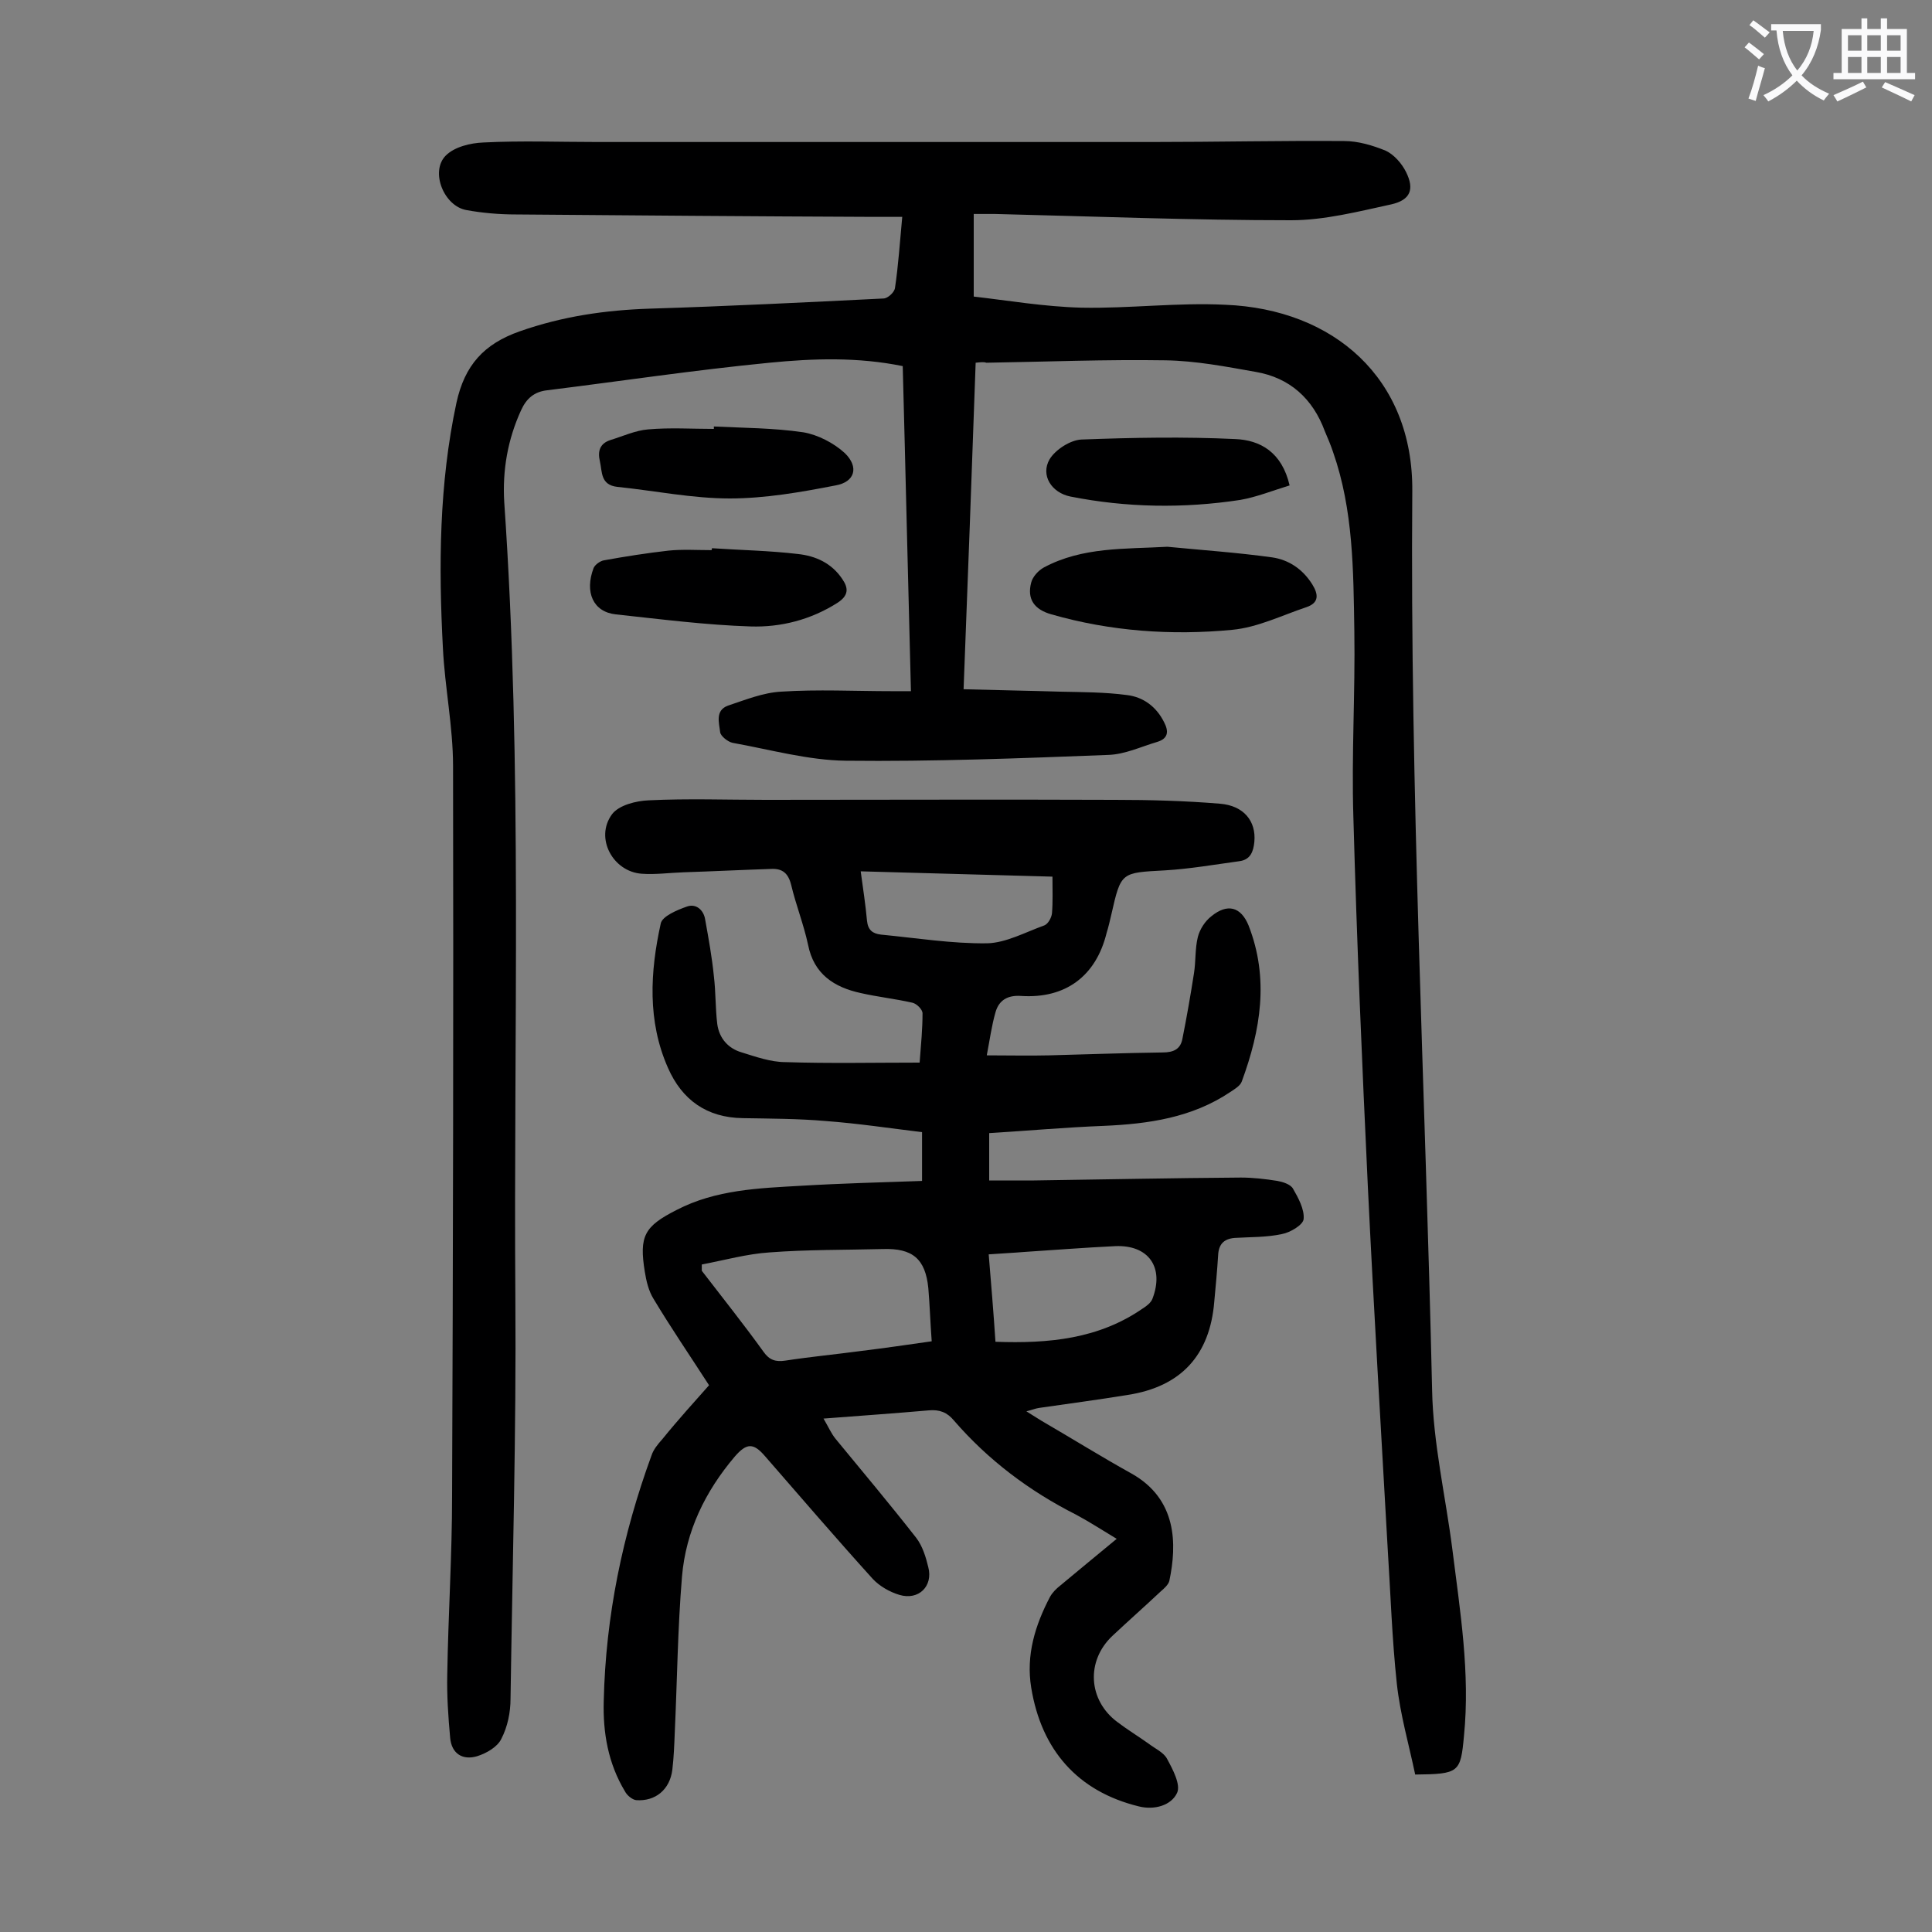
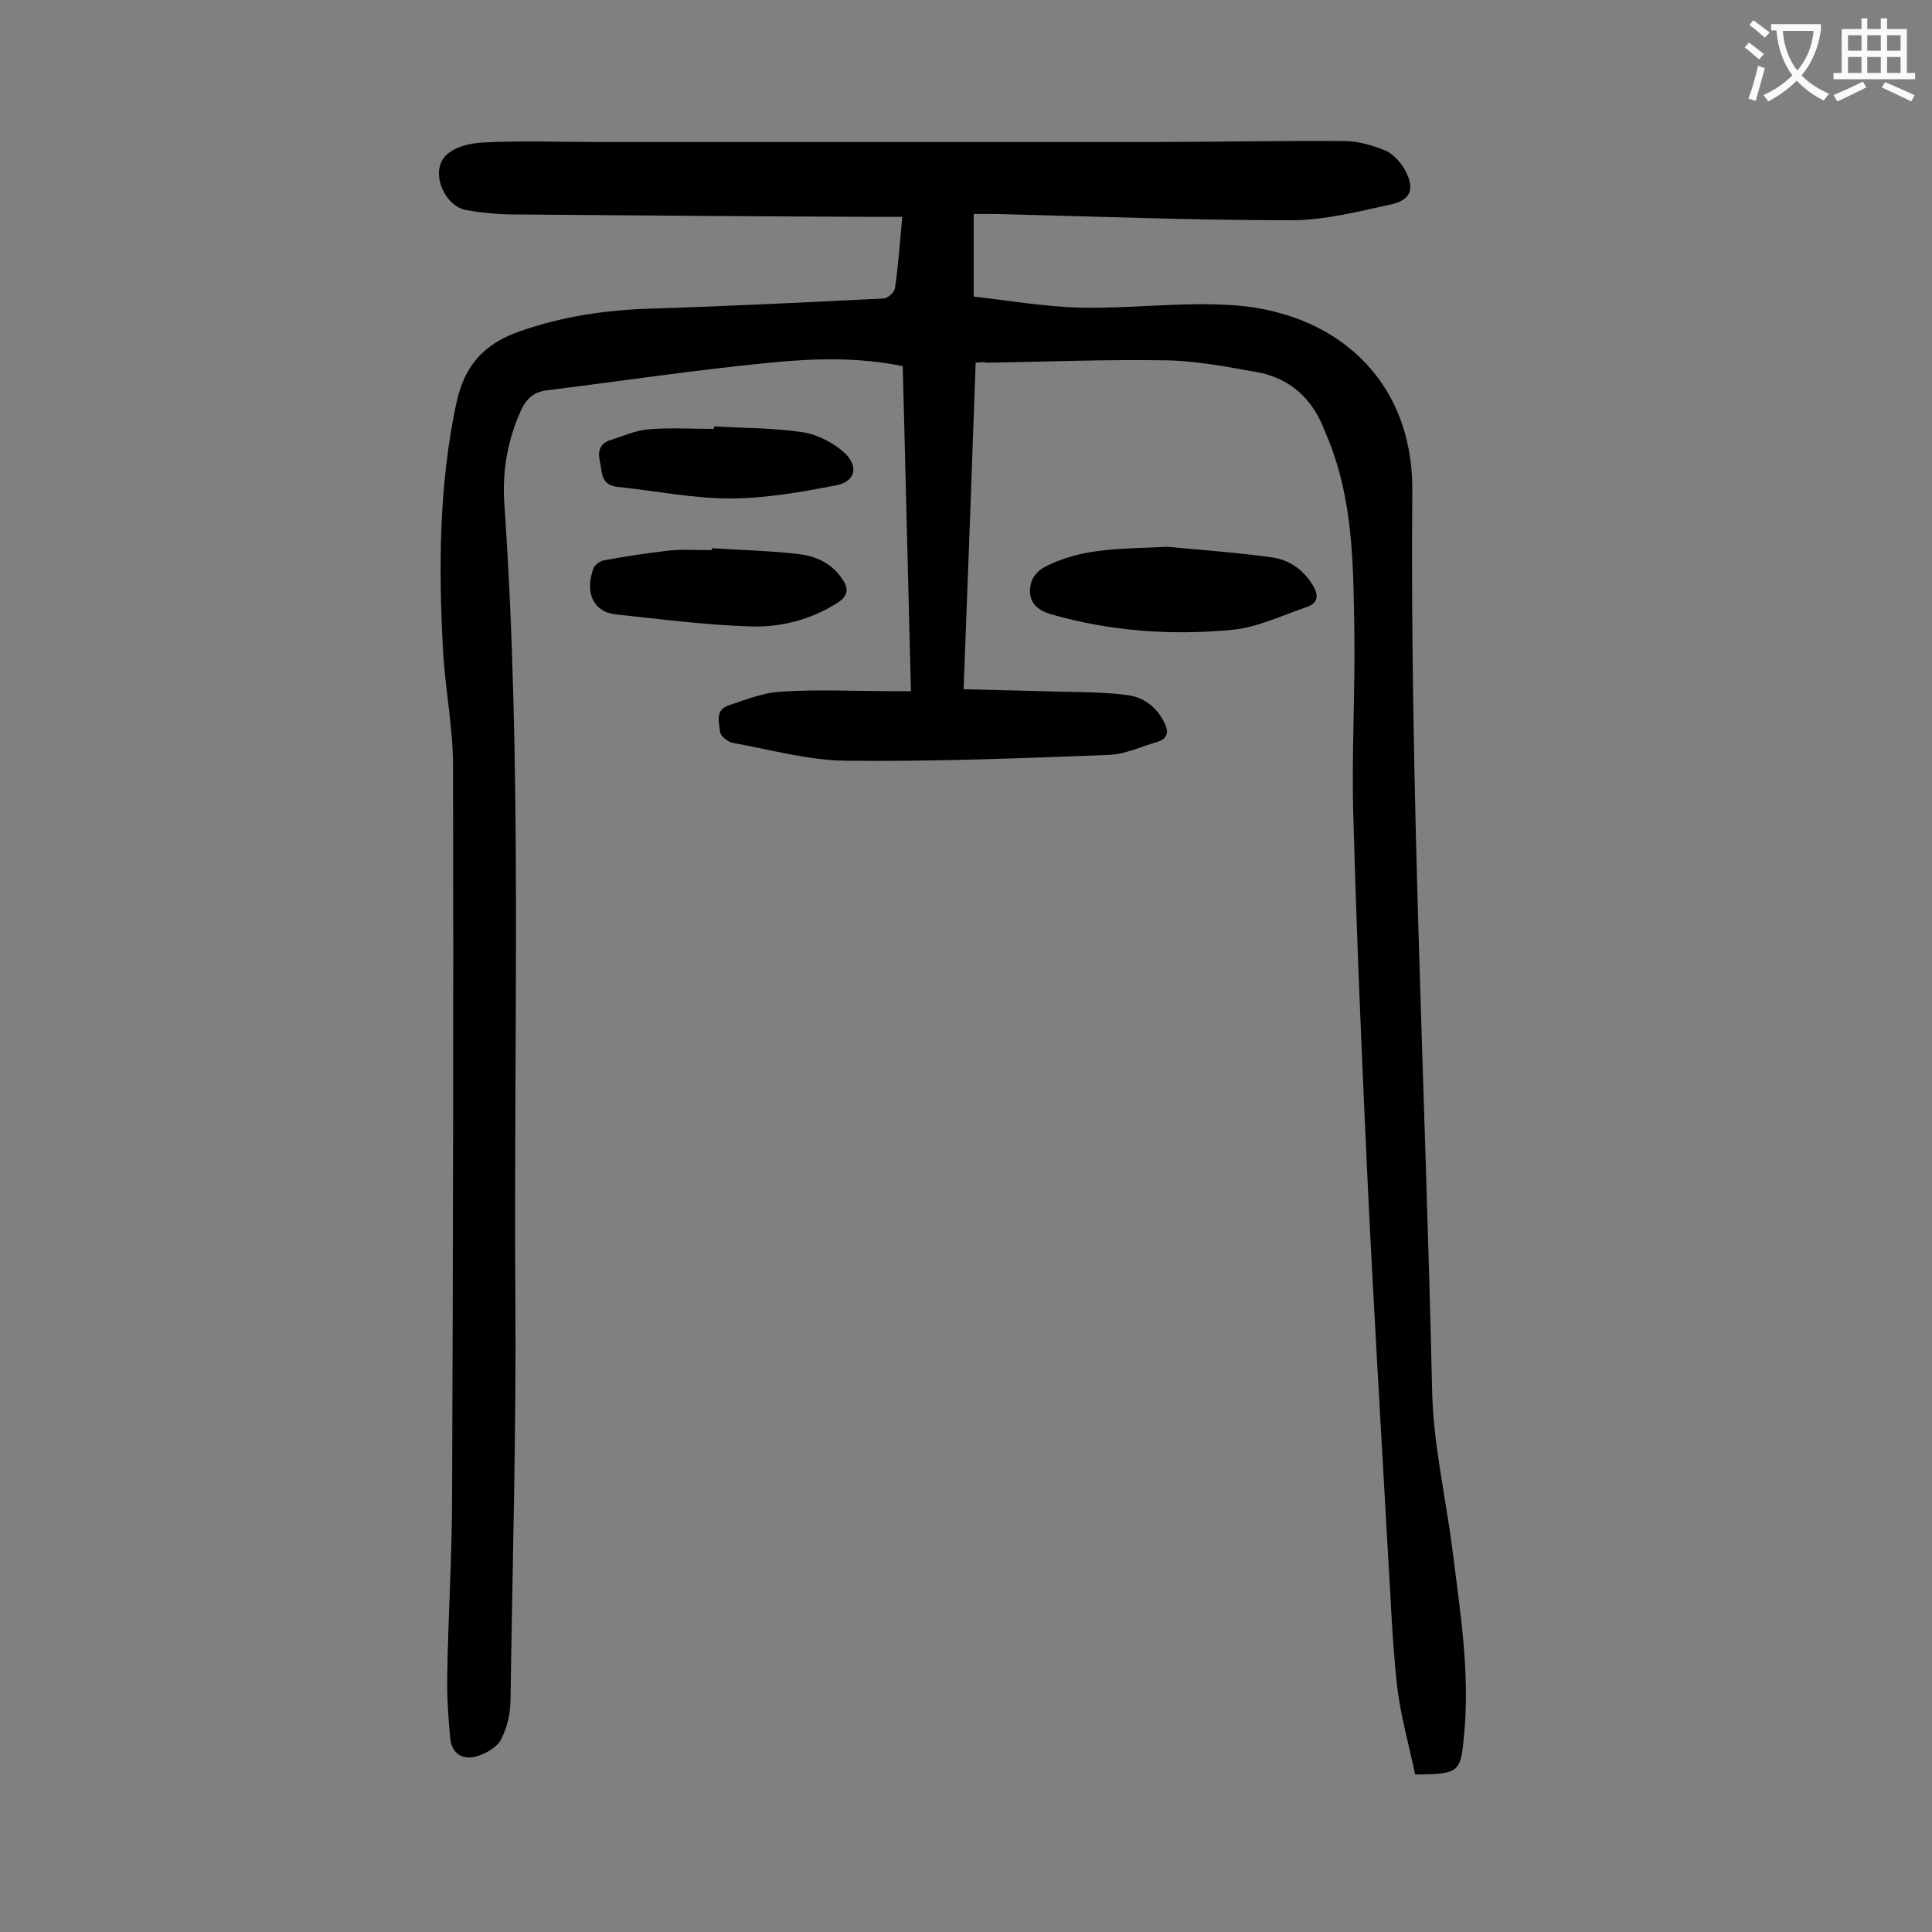
<svg xmlns="http://www.w3.org/2000/svg" enable-background="new 0 0 400 400" viewBox="0 0 400 400">
  <rect x="0" y="0" width="400" height="400" fill="#808080" stroke="none" />
  <g fill="#000001">
    <path d="m202 75.1c-.8 22.4-1.6 44.6-2.5 67.6 6.9.2 13.5.3 20 .5 4.6.1 9.3.1 13.8.7 3.4.4 6.1 2.4 7.7 5.6 1 1.9.9 3.4-1.4 4.1-3.4 1-6.7 2.6-10.2 2.7-18.1.7-36.2 1.4-54.3 1.2-7.8-.1-15.6-2.3-23.4-3.7-1-.2-2.5-1.4-2.6-2.2-.2-1.9-1.1-4.5 1.6-5.5 3.6-1.2 7.3-2.7 11-2.9 7.6-.5 15.3-.1 22.9-.1h4c-.6-22.6-1.1-44.9-1.7-67.3-9.3-1.9-18.5-1.6-27.6-.7-15.4 1.5-30.7 3.8-46 5.7-2.7.3-4.3 1.7-5.4 4.1-2.8 6.1-3.9 12.5-3.5 19.1 3.8 54.9 1.9 109.9 2.3 164.8.2 27.6-.6 55.3-1 82.9 0 2.8-.6 5.8-1.9 8.3-.8 1.7-3.1 3-5 3.6-3 .9-5.3-.5-5.6-3.8-.4-4.4-.7-8.8-.6-13.1.2-12.4 1-24.7 1-37.1.2-50.3.3-100.6.2-151 0-8.1-1.7-16.3-2.1-24.4-.9-17-.8-34 2.8-50.8 1.7-7.8 5.7-12.2 13.1-14.8 8.8-3.1 17.7-4.4 27-4.7 16.1-.5 32.2-1.3 48.3-2.1.9 0 2.3-1.3 2.4-2.2.7-4.7 1-9.4 1.5-14.7-2.1 0-4 0-6 0-24.7-.1-49.3-.3-74-.5-3.4 0-6.9-.3-10.2-.9-4.7-.8-7.6-8-4.3-11.3 1.8-1.8 5.1-2.6 7.8-2.7 7.8-.4 15.7-.1 23.6-.1h114.8c13.3 0 26.5-.3 39.8-.2 2.9 0 5.9.9 8.6 2 1.7.8 3.3 2.6 4.2 4.4 1.8 3.6.9 5.8-3 6.7-6.9 1.5-13.9 3.3-20.8 3.3-20.4 0-40.9-.8-61.3-1.3-1.3 0-2.6 0-4.4 0v17.1c7 .8 14.6 2.1 22.3 2.3 9.9.2 19.9-1.1 29.8-.6 22.4.9 38.9 15.2 38.7 38.6-.5 62 2.7 124 4.1 186 .2 11.1 2.8 22.1 4.2 33.1 1.6 12.8 3.7 25.6 2.4 38.6-.7 7.6-1 7.9-10.1 8-1.3-6.2-3.1-12.4-3.8-18.8-1-9.3-1.3-18.7-1.9-28.1-1.4-24.9-2.9-49.9-4.1-74.8-1.2-25.5-2.3-51-3-76.6-.4-12.8.4-25.6.2-38.5-.2-12.5-.2-25-4.4-37-.5-1.5-1.1-2.9-1.7-4.3-2.5-6.8-7.3-11.1-14.3-12.3-6.2-1.1-12.4-2.3-18.7-2.4-12.4-.2-24.7.3-37.1.5-.5-.2-1.2-.1-2.2 0z" />
-     <path d="m146.8 286.8c-4-6.2-7.9-11.9-11.5-17.9-1-1.6-1.5-3.7-1.8-5.6-1.2-7.4-.1-9.4 6.6-12.8 8.1-4.2 17-4.5 25.8-5 8.3-.5 16.5-.7 25-1 0-3.4 0-6.4 0-10.1-6.6-.8-13.2-1.8-19.9-2.3-5.7-.5-11.5-.5-17.2-.6-7.5-.1-12.6-3.8-15.5-10.4-4.3-9.7-3.7-19.9-1.5-29.9.3-1.5 3.4-2.8 5.4-3.5 1.9-.7 3.5.7 3.8 2.7.7 3.9 1.4 7.7 1.8 11.7.4 3.3.3 6.6.7 9.9.4 3 2.3 5.1 5.1 5.9 2.9.9 6 2 9 2 9.1.3 18.3.1 27.8.1.3-3.9.6-7 .6-10.2 0-.8-1.2-2-2.1-2.2-3.5-.8-7.2-1.2-10.7-2-5.5-1.2-9.7-3.9-10.9-10-.9-4.2-2.5-8.2-3.5-12.4-.6-2.4-1.8-3.4-4.1-3.3-6.1.2-12.1.5-18.2.7-2.9.1-5.8.5-8.6.3-6-.4-9.8-7.4-6.2-12.3 1.4-1.9 5-2.8 7.6-2.9 8.1-.4 16.1-.1 24.2-.1 24.1 0 48.2-.1 72.3 0 7.3 0 14.6.2 21.8.8 4.9.4 7.5 3.6 7.1 7.9-.2 2-.8 3.7-3.1 4-5.1.7-10.3 1.6-15.4 1.9-9.1.5-9.1.3-11.1 9.1-.3 1.3-.6 2.6-1 3.9-2.2 8.9-8.5 13.6-17.7 13-2.8-.2-4.6.9-5.3 3.4-.8 2.8-1.2 5.8-1.8 8.9 4.7 0 8.8.1 12.9 0 7.8-.2 15.7-.5 23.5-.6 2.3 0 3.7-.7 4.1-2.8.9-4.5 1.7-9.1 2.4-13.6.4-2.5.2-5.1.8-7.5.4-1.6 1.5-3.3 2.8-4.3 3.3-2.7 6.1-2 7.7 1.9 4.3 11 2.5 21.7-1.4 32.3-.3.9-1.5 1.6-2.4 2.2-7.9 5.3-16.9 6.6-26.2 7-7.8.3-15.6 1-23.7 1.5v9.8h9.3c14.3-.2 28.5-.5 42.8-.6 2.5 0 5.1.3 7.6.7 1.1.2 2.7.7 3.2 1.6 1.1 1.9 2.4 4.3 2.2 6.3-.1 1.2-2.8 2.8-4.5 3.1-3.2.7-6.6.6-9.8.8-2.3.2-3.3 1.4-3.4 3.6-.2 3.2-.5 6.4-.8 9.6-.9 11.1-6.9 17.6-17.9 19.3-6.1 1-12.2 1.8-18.4 2.7-.7.1-1.4.4-2.6.7 1.3.8 2.2 1.4 3.2 2 6.2 3.6 12.3 7.4 18.6 10.9 9.4 5.3 9.4 14.6 7.8 22.2-.2.8-1.1 1.6-1.8 2.2-3.3 3.1-6.7 6.1-10 9.2-5.5 5.2-5 13.3 1 17.8 2.1 1.6 4.4 3 6.5 4.5 1.3 1 3.1 1.8 3.8 3.1 1.2 2.2 2.9 5.4 2.1 7.1-1.2 2.6-4.7 3.6-7.9 2.8-12.7-3.1-20.2-11.7-22.3-24.6-1.1-6.7.8-12.9 3.9-18.8.5-.9 1.3-1.7 2.2-2.4 3.7-3.1 7.5-6.2 11.6-9.6-3-1.8-5.6-3.5-8.4-5-9.7-4.9-18.2-11.3-25.3-19.5-1.4-1.7-3-2.3-5.2-2.1-6.9.6-13.9 1.1-21.8 1.7 1 1.7 1.6 3.1 2.5 4.2 5.6 6.8 11.3 13.6 16.7 20.5 1.3 1.7 2 4 2.5 6.1 1 3.9-2 6.9-6 5.7-2-.6-4.1-1.8-5.5-3.3-7.6-8.4-14.9-16.9-22.3-25.4-2.4-2.8-3.8-2.8-6.3.1-6.1 7.2-10.1 15.4-10.9 24.8-.9 10.8-1 21.6-1.5 32.4-.1 2.5-.2 5.1-.5 7.6-.5 4.1-3.5 6.6-7.5 6.3-.8-.1-1.9-1-2.3-1.8-3.5-5.8-4.6-12.2-4.4-18.8.4-17.5 3.9-34.4 9.9-50.8.4-1.2 1.3-2.3 2.2-3.3 3.4-4.2 6.7-7.8 9.7-11.2zm-1.5-25v1.3c4.3 5.6 8.7 11.1 12.8 16.8 1.2 1.7 2.5 2.1 4.5 1.8 5.2-.8 10.5-1.3 15.7-2 4.9-.6 9.7-1.3 14.6-2-.3-4-.4-7.5-.7-11-.6-6.1-3.3-8.3-9.4-8.1-7.8.2-15.7.1-23.5.7-4.6.3-9.3 1.6-14 2.5zm60.8 16c11.1.4 21.4-.6 30.5-6.9.8-.5 1.7-1.2 2-2 2.5-6.5-.8-11.2-7.7-10.9-6.3.3-12.6.8-18.8 1.2-2.4.2-4.7.3-7.4.5.5 6.1 1 12 1.4 18.1zm-27.9-97.4c.5 3.7 1 6.9 1.3 10.2.2 2 1.2 2.7 2.9 2.9 7.3.7 14.7 1.9 22 1.8 3.9-.1 7.9-2.3 11.8-3.7.8-.3 1.5-1.6 1.6-2.5.2-2.4.1-4.8.1-7.6-13.4-.4-26.3-.7-39.7-1.1z" />
    <path d="m241.7 113.2c7.2.7 14.5 1.2 21.7 2.2 3.4.5 6.3 2.4 8.3 5.6 1.3 2.1 1.4 3.8-1.2 4.7-5.1 1.7-10.1 4.2-15.4 4.7-12.6 1.2-25.2.3-37.4-3.2-3.6-1-5.1-3.2-4.2-6.6.3-1.2 1.5-2.5 2.6-3.1 8-4.3 16.8-3.8 25.6-4.3z" />
    <path d="m147.4 113.5c5.9.4 11.9.5 17.8 1.2 3.7.4 7 1.9 9.2 5.2 1.3 1.9 1.3 3.4-1 4.9-5.5 3.5-11.7 5.1-18 4.9-9.3-.3-18.6-1.5-27.9-2.5-4.7-.5-6.5-4.6-4.6-9.6.3-.7 1.4-1.5 2.2-1.6 4.4-.8 8.9-1.5 13.3-2 2.9-.3 6-.1 8.9-.1.1-.1.1-.2.1-.4z" />
    <path d="m147.8 88.3c6.2.3 12.4.3 18.5 1.2 3 .5 6.3 2.2 8.6 4.3 3 2.9 2.1 6-1.9 6.7-7.2 1.4-14.6 2.7-21.9 2.7-7.8 0-15.5-1.6-23.3-2.4-3.5-.4-3.1-3.1-3.6-5.3-.5-2.1 0-3.7 2.2-4.4 2.6-.8 5.2-2 7.8-2.2 4.5-.4 9.1-.1 13.6-.1 0-.1 0-.3 0-.5z" />
-     <path d="m267 100.5c-3.6 1.1-6.8 2.4-10.2 3-11.8 1.8-23.6 1.6-35.2-.7-3.9-.8-6.2-4.4-4.3-7.7 1.2-2 4.3-4 6.6-4.1 10.6-.4 21.2-.6 31.8-.1 5.2.2 9.7 2.7 11.3 9.6z" />
  </g>
  <path d="m362.1 8.8c1.1.8 2.1 1.6 3.1 2.4l-1 1.1c-1.3-1.1-2.3-2-3-2.5zm1.9 4.8c.5.2.9.4 1.4.5-.6 2.3-1.3 4.5-1.9 6.8l-1.5-.5c.8-2.1 1.4-4.3 2-6.8zm-1-9.4c1.3.9 2.4 1.8 3.4 2.5l-1 1.1c-1.4-1.2-2.4-2.1-3.2-2.6zm3.7 2.2v-1.4h10.3v1.2c-.5 3.6-1.8 6.8-4 9.4 1.5 1.6 3.4 2.8 5.7 3.8-.3.4-.7.8-1.1 1.4-2.3-1.1-4.1-2.5-5.6-4.1-1.6 1.6-3.6 3.1-5.9 4.3-.3-.5-.7-.9-1-1.3 2.4-1.1 4.4-2.5 6-4.1-1.9-2.5-3-5.6-3.3-9.3h-1.1zm8.8 0h-6.4c.3 3.3 1.3 6 3 8.2 2-2.3 3.1-5.1 3.4-8.2z" fill="#fafafb" />
  <path d="m385.3 3.8h1.3v2.2h2.8v-2.2h1.3v2.2h4.1v9.1h1.7v1.3h-16.9v-1.3h1.7v-9.1h4.1v-2.2zm.4 13.1.7 1.2c-1.8.9-3.8 1.9-6 2.9-.2-.4-.5-.8-.8-1.3 2.3-1 4.3-1.9 6.1-2.8zm-3.1-6.4h2.8v-3.2h-2.8zm0 4.6h2.8v-3.3h-2.8zm4-4.6h2.8v-3.2h-2.8zm0 4.6h2.8v-3.3h-2.8zm3.7 1.9c2.1.9 4.1 1.8 6.1 2.7l-.7 1.3c-2.2-1.1-4.2-2-6.1-2.9zm3.2-9.7h-2.8v3.2h2.8zm-2.8 7.8h2.8v-3.3h-2.8z" fill="#fafafb" />
</svg>